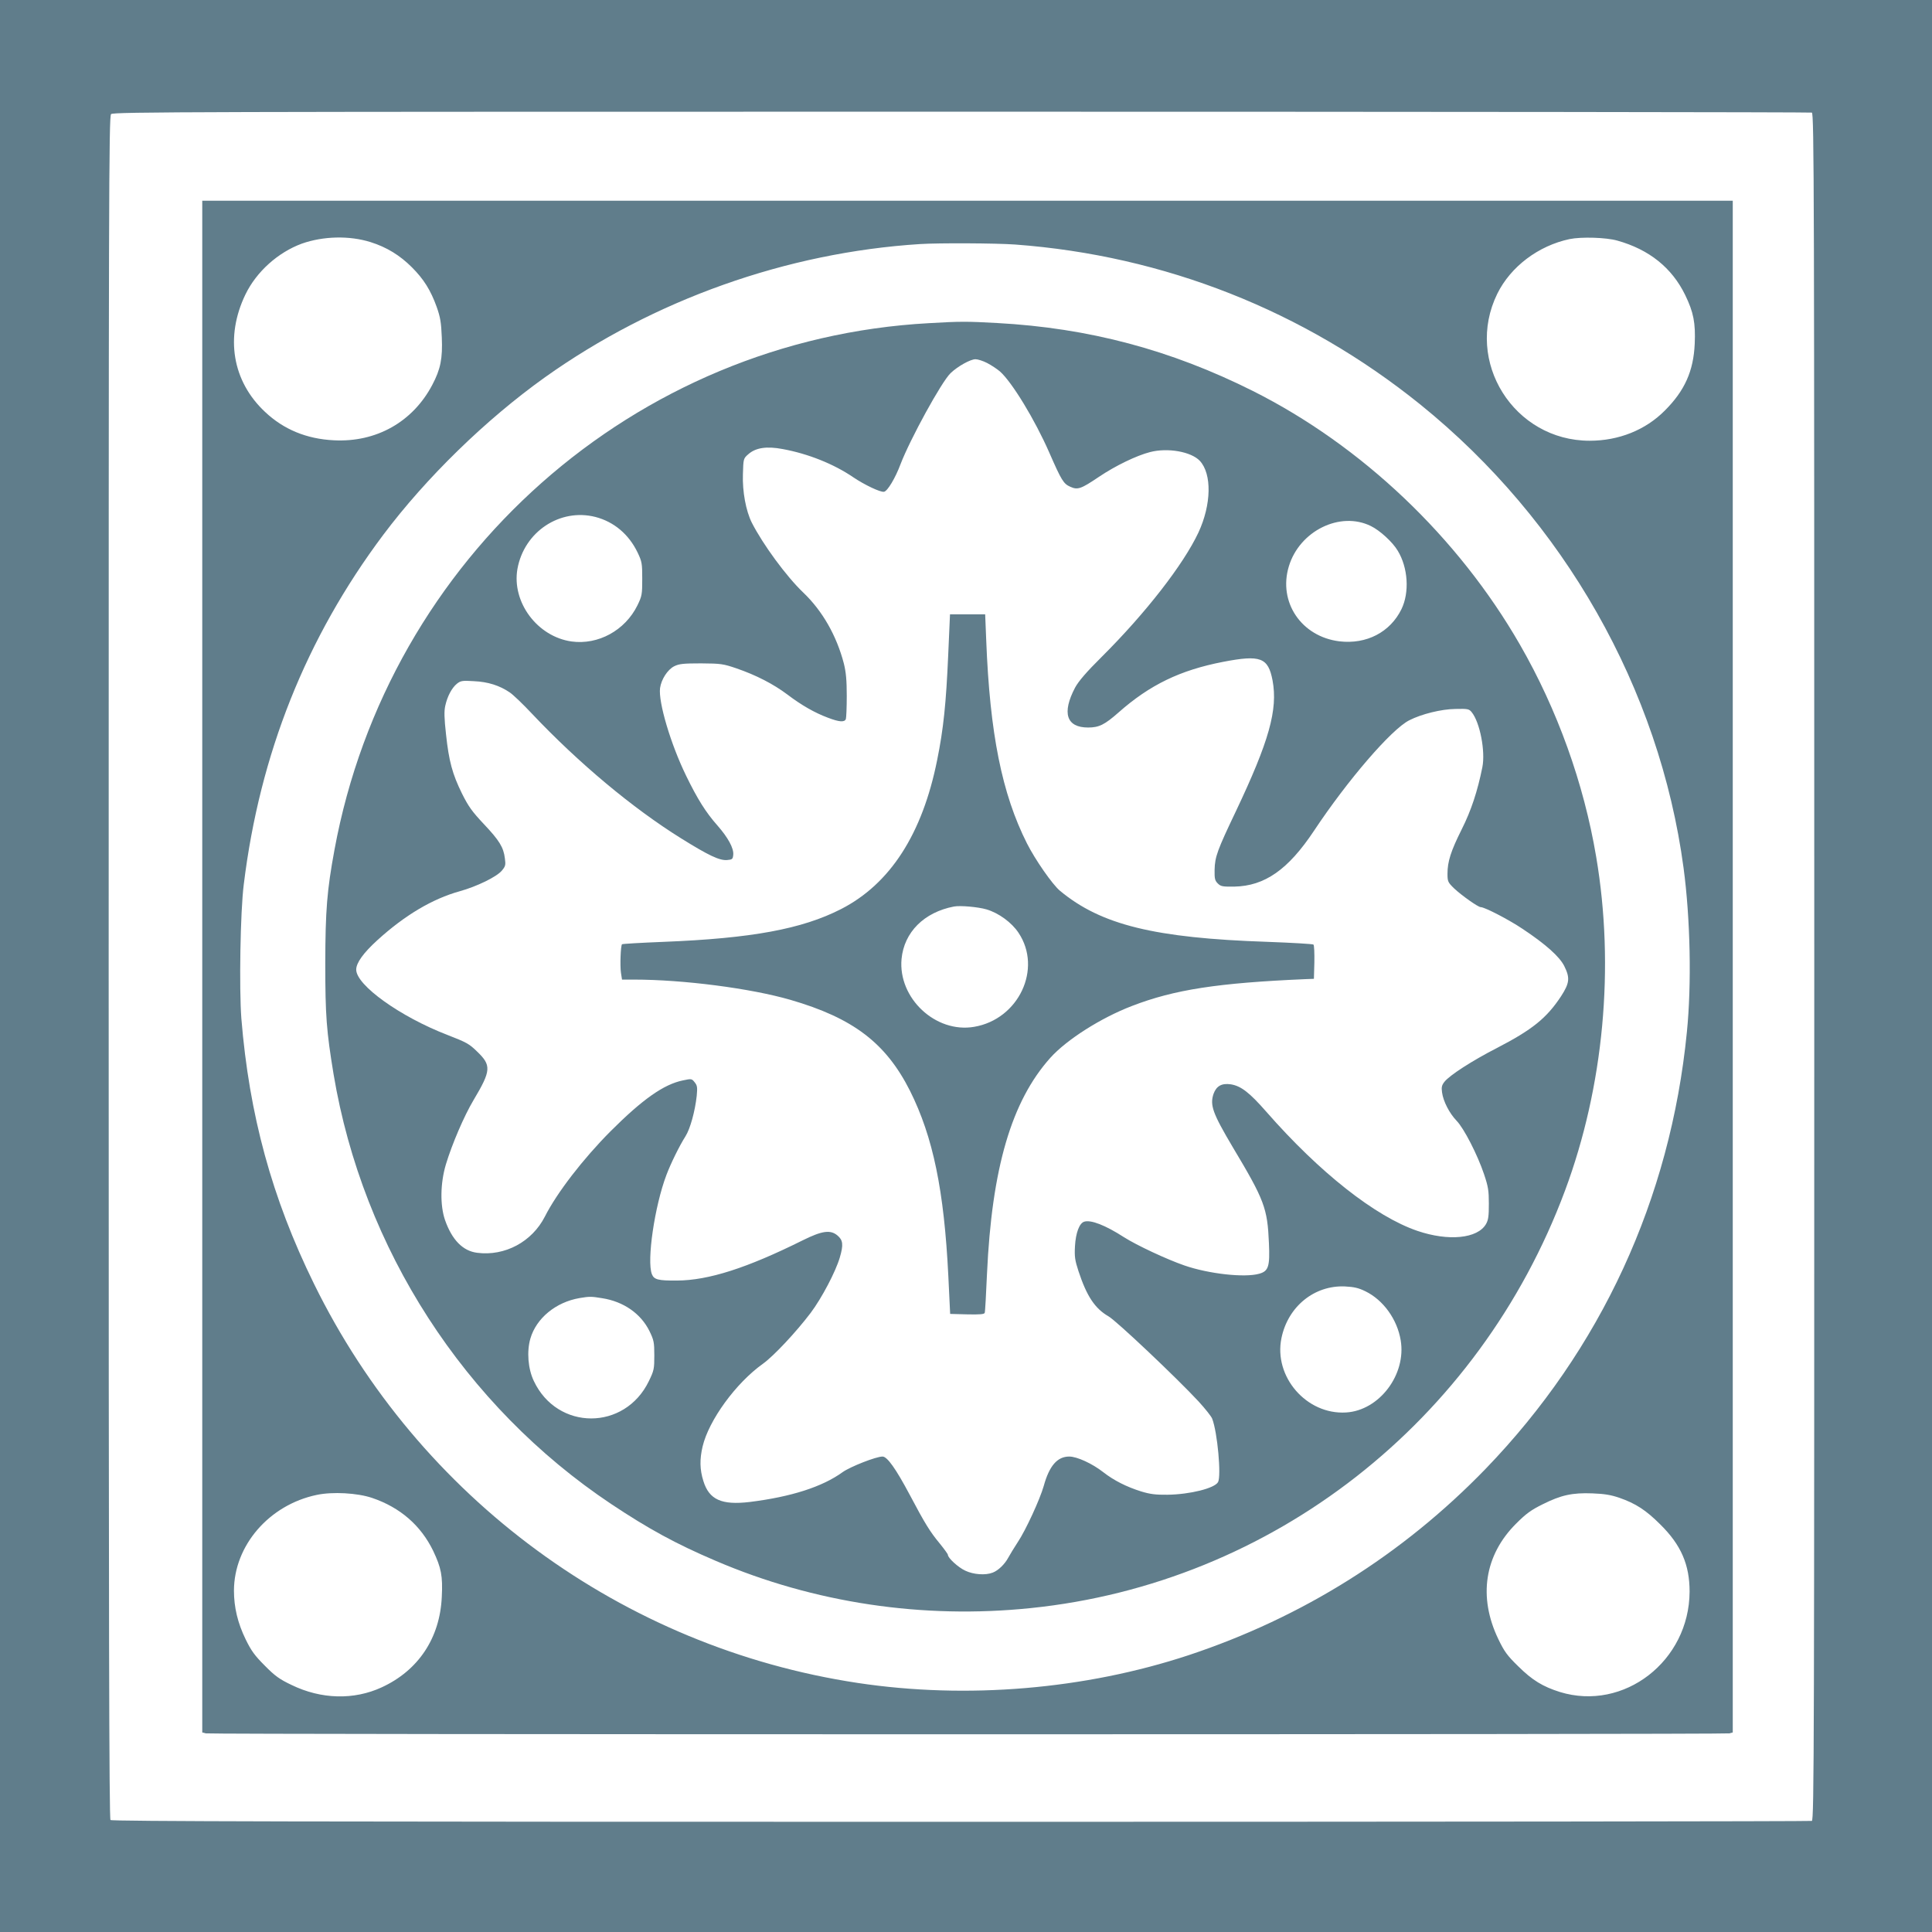
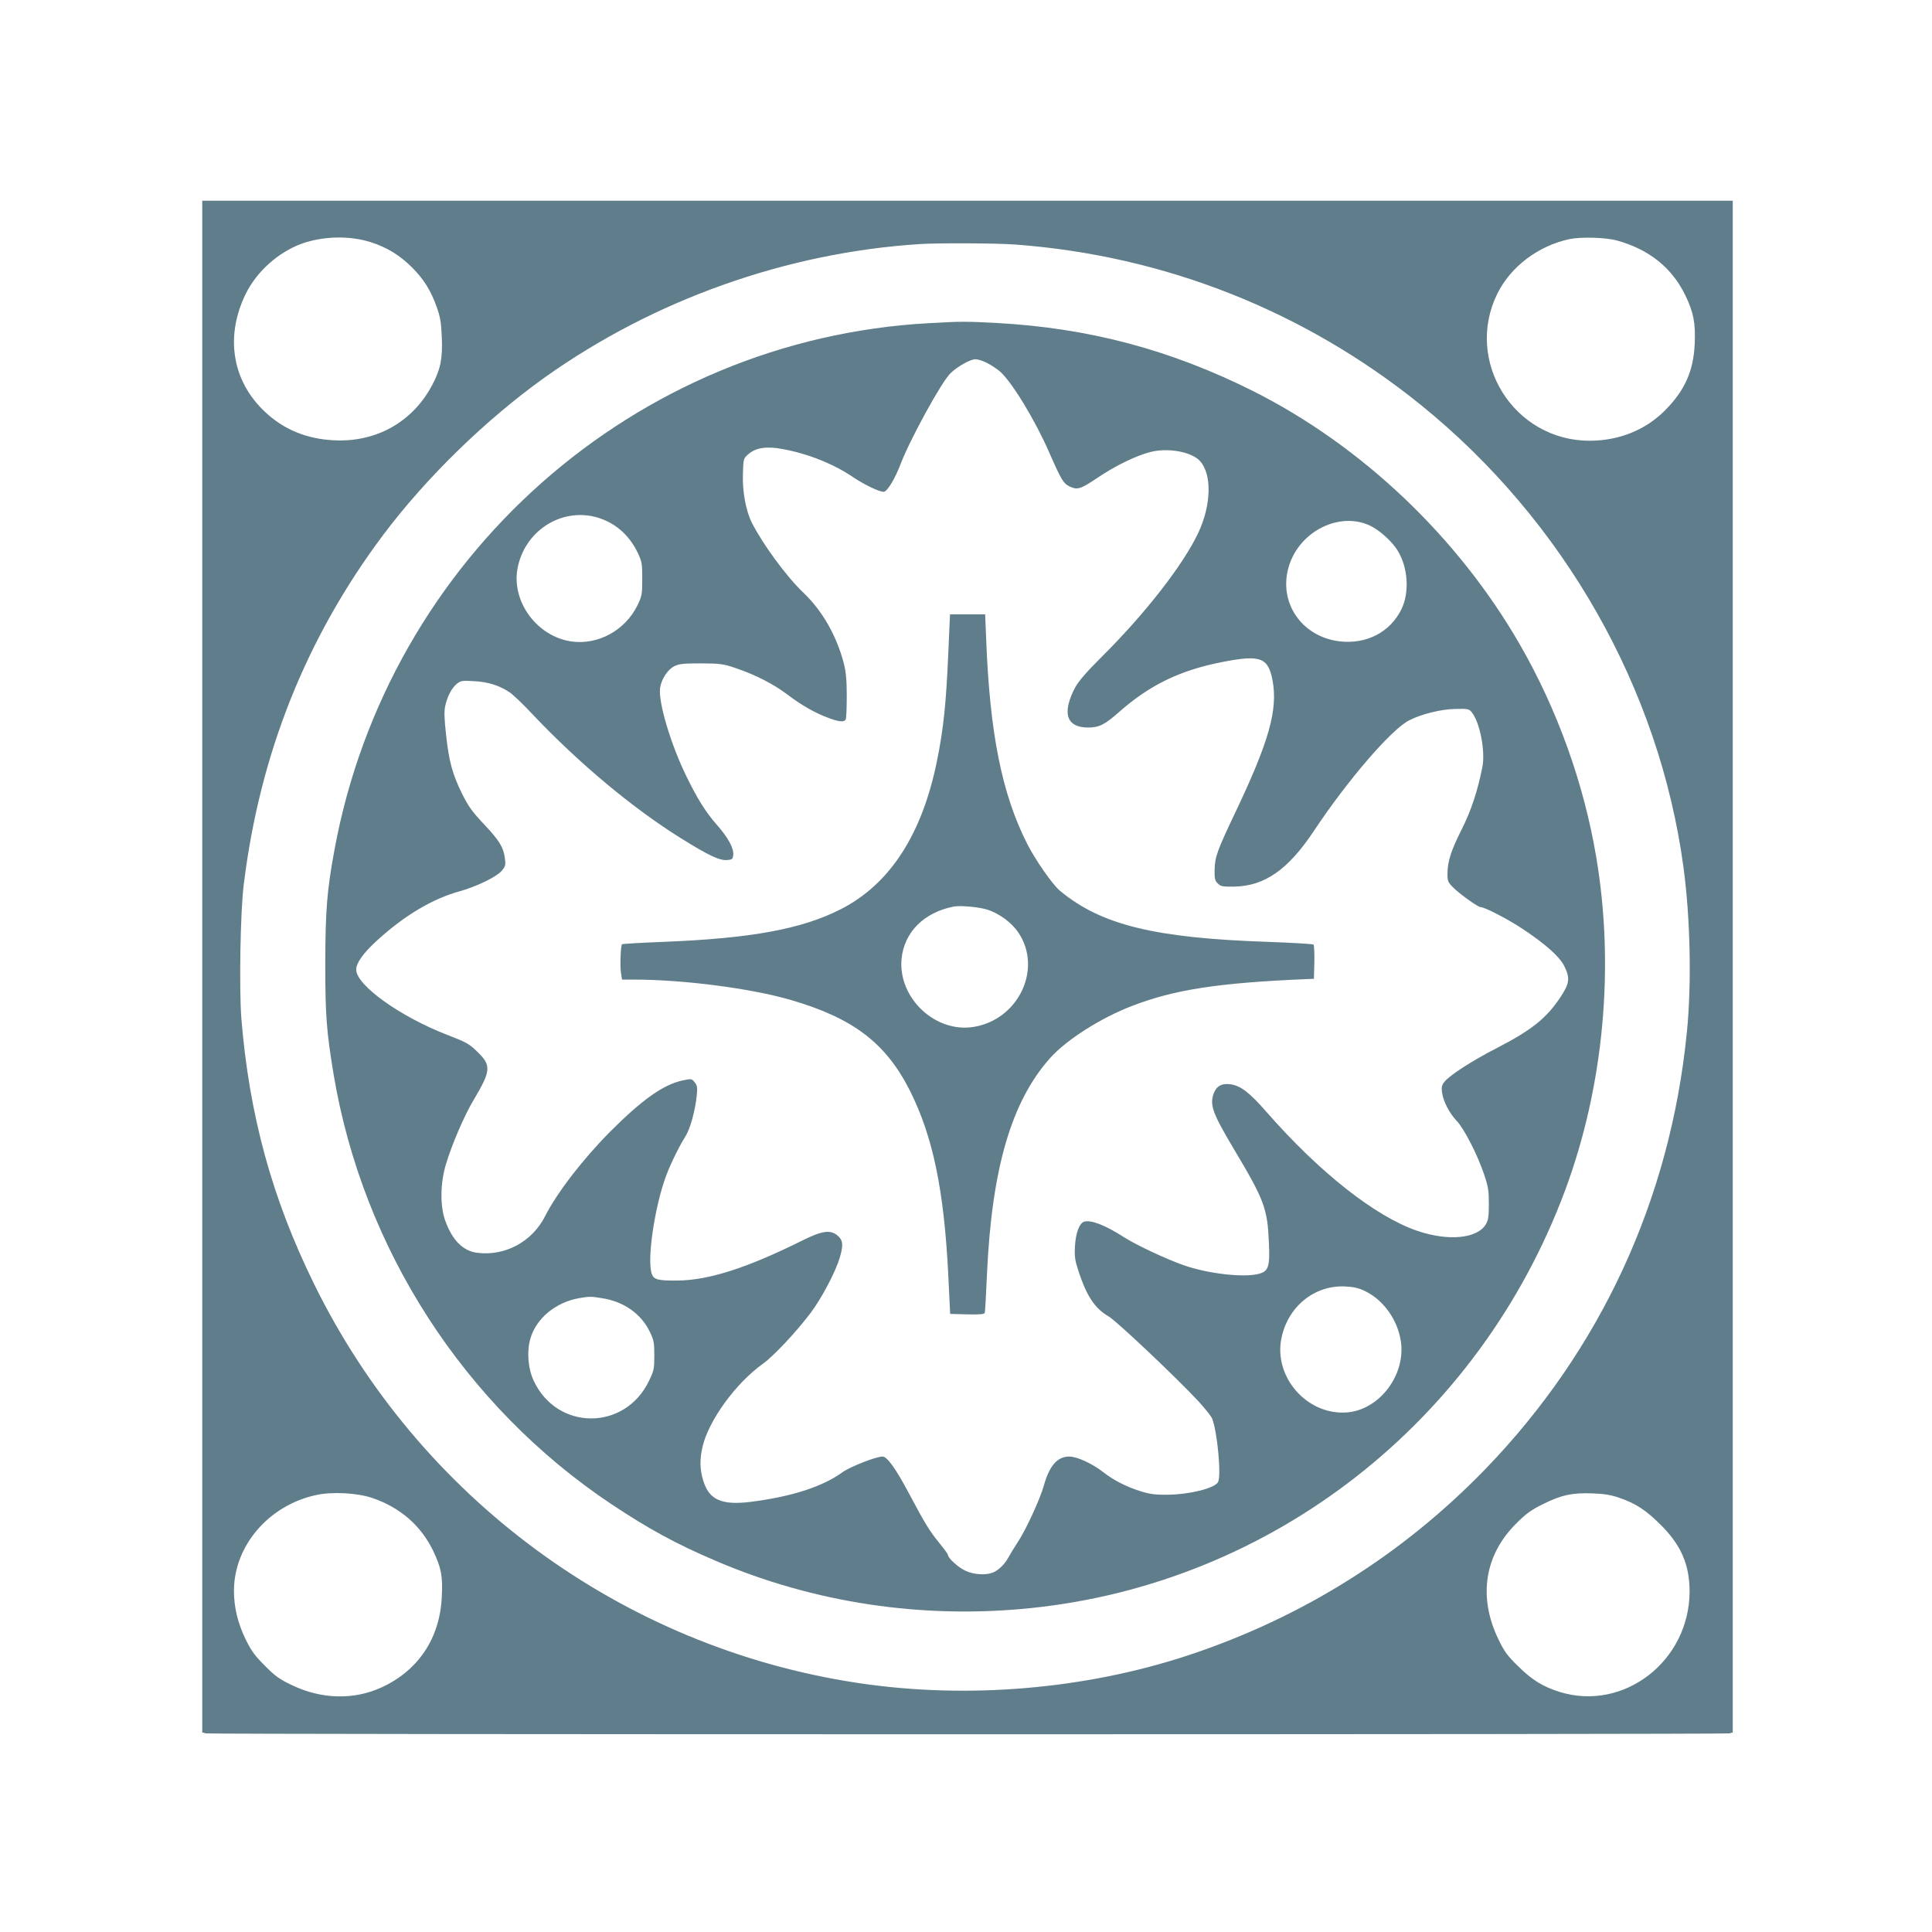
<svg xmlns="http://www.w3.org/2000/svg" version="1.0" width="1280pt" height="1280pt" viewBox="0 0 1280 1280" preserveAspectRatio="xMidYMid meet">
  <g transform="translate(0,1280) scale(0.1,-0.1)" fill="#607d8b" stroke="none">
-     <path d="M0 6400 l0 -6400 6400 0 6400 0 0 6400 0 6400 -6400 0 -6400 0 0 -6400z m12004 5654 c15 -6 16 -514 16 -5659 0 -5145 -1 -5653 -16 -5659 -9 -3 -2546 -6 -5638 -6 -4359 0 -5625 3 -5634 12 -9 9 -12 1278 -12 5649 0 5112 1 5639 16 5653 14 15 540 16 5634 16 3090 0 5625 -3 5634 -6z" />
    <path d="M1340 6396 l0 -5074 23 -6 c29 -8 10065 -8 10095 0 l22 6 0 5074 0 5074 -5070 0 -5070 0 0 -5074z m1115 4800 c108 -34 195 -88 274 -167 78 -78 124 -151 164 -262 24 -68 30 -102 34 -202 6 -140 -8 -211 -63 -315 -129 -245 -371 -382 -653 -367 -179 9 -331 71 -455 188 -217 203 -266 496 -130 778 73 151 216 279 374 337 142 50 315 54 455 10z m8260 10 c211 -59 362 -180 450 -361 55 -113 69 -185 63 -322 -8 -181 -66 -311 -198 -443 -128 -129 -305 -200 -498 -200 -502 0 -832 526 -612 974 89 180 272 318 479 362 78 16 242 11 316 -10z m-3990 -26 c989 -73 1915 -439 2685 -1060 952 -769 1585 -1884 1744 -3070 45 -336 54 -770 22 -1088 -109 -1105 -569 -2102 -1334 -2894 -550 -568 -1214 -984 -1967 -1234 -687 -227 -1469 -293 -2192 -184 -1558 235 -2907 1225 -3603 2645 -279 568 -429 1120 -481 1758 -15 198 -7 706 16 887 106 865 413 1634 923 2315 285 380 680 765 1072 1045 722 514 1602 827 2485 883 124 8 503 6 630 -3z m-4260 -8304 c186 -63 323 -182 405 -351 53 -112 64 -166 57 -304 -12 -273 -155 -488 -398 -600 -184 -85 -401 -80 -598 16 -78 37 -109 59 -176 127 -67 67 -90 98 -128 176 -52 107 -77 211 -77 322 1 299 233 568 549 634 105 22 268 13 366 -20z m8263 1 c109 -38 177 -82 272 -177 138 -136 194 -267 194 -445 -2 -460 -435 -795 -859 -665 -114 36 -183 78 -276 170 -74 72 -93 99 -132 180 -135 280 -92 557 118 766 66 66 99 90 176 128 122 61 196 77 329 72 80 -3 122 -10 178 -29z" />
    <path d="M6155 10659 c-1949 -106 -3582 -1552 -3939 -3489 -50 -271 -60 -401 -61 -750 0 -350 8 -451 55 -737 194 -1158 866 -2198 1840 -2848 248 -165 427 -263 692 -376 651 -279 1371 -387 2087 -313 1600 164 2970 1235 3540 2767 256 688 330 1480 206 2211 -82 487 -257 974 -505 1405 -409 711 -1047 1318 -1770 1681 -543 272 -1086 417 -1695 450 -198 11 -245 11 -450 -1z m385 -264 c27 -14 65 -39 85 -56 80 -71 231 -319 327 -538 81 -185 94 -206 139 -226 49 -22 70 -15 190 66 110 74 249 141 339 164 116 30 271 3 329 -58 81 -87 77 -290 -9 -475 -99 -211 -348 -532 -639 -822 -104 -103 -155 -163 -178 -205 -89 -169 -58 -265 86 -265 72 0 109 18 202 100 207 183 408 280 692 335 248 48 299 29 328 -123 36 -194 -23 -403 -243 -867 -123 -258 -139 -301 -141 -388 -1 -58 2 -71 21 -90 20 -20 32 -22 110 -21 201 4 356 112 527 369 223 336 514 674 632 733 80 41 212 74 306 75 81 2 90 0 107 -21 55 -67 92 -260 71 -365 -32 -159 -74 -287 -137 -412 -72 -144 -94 -213 -94 -294 0 -51 3 -57 44 -97 50 -47 159 -124 176 -124 27 0 190 -85 279 -145 153 -102 242 -182 274 -244 40 -80 36 -114 -21 -202 -95 -144 -190 -221 -424 -342 -164 -84 -314 -181 -348 -224 -18 -23 -21 -36 -16 -71 8 -59 49 -138 96 -187 49 -50 139 -226 182 -354 28 -83 32 -110 32 -196 0 -82 -3 -107 -19 -135 -56 -96 -248 -115 -454 -45 -279 95 -649 387 -1001 789 -112 128 -168 171 -235 182 -61 9 -96 -11 -115 -63 -25 -75 -6 -128 126 -351 212 -354 231 -406 241 -638 7 -155 -3 -186 -65 -203 -96 -27 -333 -1 -495 55 -116 40 -317 134 -400 187 -124 80 -220 117 -264 103 -32 -10 -56 -74 -61 -162 -4 -70 0 -94 23 -165 55 -167 109 -248 199 -300 53 -30 453 -409 596 -563 45 -49 86 -101 91 -115 35 -90 61 -379 39 -420 -22 -41 -186 -82 -335 -84 -79 -1 -116 4 -175 22 -96 30 -181 73 -250 127 -74 58 -175 104 -226 104 -79 0 -132 -61 -169 -195 -25 -88 -119 -293 -172 -372 -24 -37 -53 -84 -63 -103 -23 -43 -66 -85 -103 -99 -48 -19 -128 -13 -182 13 -46 21 -115 84 -115 105 0 5 -24 38 -54 75 -64 77 -98 132 -199 323 -92 173 -149 253 -180 253 -43 0 -213 -67 -264 -103 -135 -98 -342 -164 -616 -198 -186 -22 -269 15 -307 139 -24 76 -25 144 -5 229 41 173 220 420 400 548 72 52 219 209 316 337 73 97 166 274 193 367 25 85 21 115 -16 146 -47 39 -102 31 -231 -33 -368 -183 -623 -265 -832 -266 -123 -1 -152 6 -166 42 -35 89 18 451 96 657 29 77 86 193 126 256 32 50 64 168 75 269 5 56 4 68 -14 90 -19 24 -21 24 -78 12 -126 -26 -266 -124 -479 -337 -182 -183 -355 -407 -435 -565 -85 -167 -265 -264 -449 -240 -95 12 -167 86 -213 218 -33 97 -31 243 6 367 41 136 121 322 183 426 118 198 120 231 21 325 -49 48 -69 59 -193 107 -314 121 -605 330 -605 433 0 45 48 111 139 194 182 166 366 275 546 325 115 32 246 96 280 137 24 29 26 37 20 81 -9 74 -37 119 -140 228 -77 82 -101 115 -144 201 -64 130 -87 215 -106 393 -12 107 -13 154 -5 189 14 64 44 119 77 146 25 20 37 22 113 17 93 -4 171 -29 238 -75 22 -15 88 -78 146 -140 310 -328 667 -626 988 -826 183 -114 255 -148 305 -144 35 3 38 6 41 35 4 43 -34 113 -104 193 -78 88 -133 176 -208 330 -103 211 -185 489 -173 581 8 58 50 123 94 145 32 16 61 19 178 19 131 -1 146 -3 234 -33 131 -45 245 -104 337 -173 95 -72 181 -121 269 -154 76 -29 110 -31 119 -9 3 9 6 78 6 153 0 104 -5 157 -19 214 -48 185 -142 350 -270 472 -111 106 -266 317 -340 462 -39 78 -63 206 -59 321 3 102 3 104 35 132 49 44 122 55 228 35 169 -31 339 -99 468 -187 74 -50 181 -101 204 -96 23 4 75 91 109 182 63 165 272 547 332 604 47 45 131 92 165 92 15 0 50 -11 77 -25z m-2595 -1020 c123 -32 221 -115 279 -235 29 -61 31 -72 31 -175 0 -104 -2 -114 -32 -176 -82 -166 -260 -263 -436 -239 -227 32 -397 260 -359 480 44 247 282 405 517 345z m5137 -60 c60 -29 144 -106 178 -163 69 -113 79 -277 25 -388 -75 -153 -232 -234 -411 -213 -252 31 -407 260 -335 497 71 235 340 367 543 267z m-36 -5070 c119 -58 211 -186 234 -325 38 -227 -142 -465 -362 -478 -262 -16 -481 237 -428 493 43 209 218 351 421 342 60 -3 90 -10 135 -32z m-5056 -46 c141 -22 256 -102 313 -218 29 -60 32 -74 32 -161 0 -89 -2 -100 -36 -170 -159 -330 -606 -330 -762 0 -39 81 -48 196 -23 282 39 134 168 241 326 268 65 11 78 11 150 -1z" />
    <path d="M6282 8458 c-14 -318 -31 -486 -73 -693 -98 -490 -311 -821 -637 -988 -258 -132 -593 -194 -1176 -217 -149 -6 -272 -13 -275 -16 -9 -9 -14 -142 -7 -189 l7 -45 77 0 c330 0 775 -58 1038 -134 417 -121 633 -286 793 -603 153 -306 226 -660 254 -1228 l12 -250 113 -3 c85 -2 113 1 116 10 3 7 9 123 15 257 32 701 162 1145 420 1433 108 120 334 264 540 343 282 109 571 153 1151 178 l55 2 3 109 c1 60 -1 113 -6 118 -4 4 -141 12 -304 18 -747 25 -1103 112 -1375 338 -50 41 -165 207 -219 314 -166 329 -246 728 -270 1346 l-7 172 -116 0 -117 0 -12 -272z m254 -1683 c81 -24 167 -87 212 -155 159 -238 1 -573 -294 -623 -255 -44 -505 190 -481 450 17 177 149 309 347 347 42 8 162 -3 216 -19z" />
  </g>
</svg>